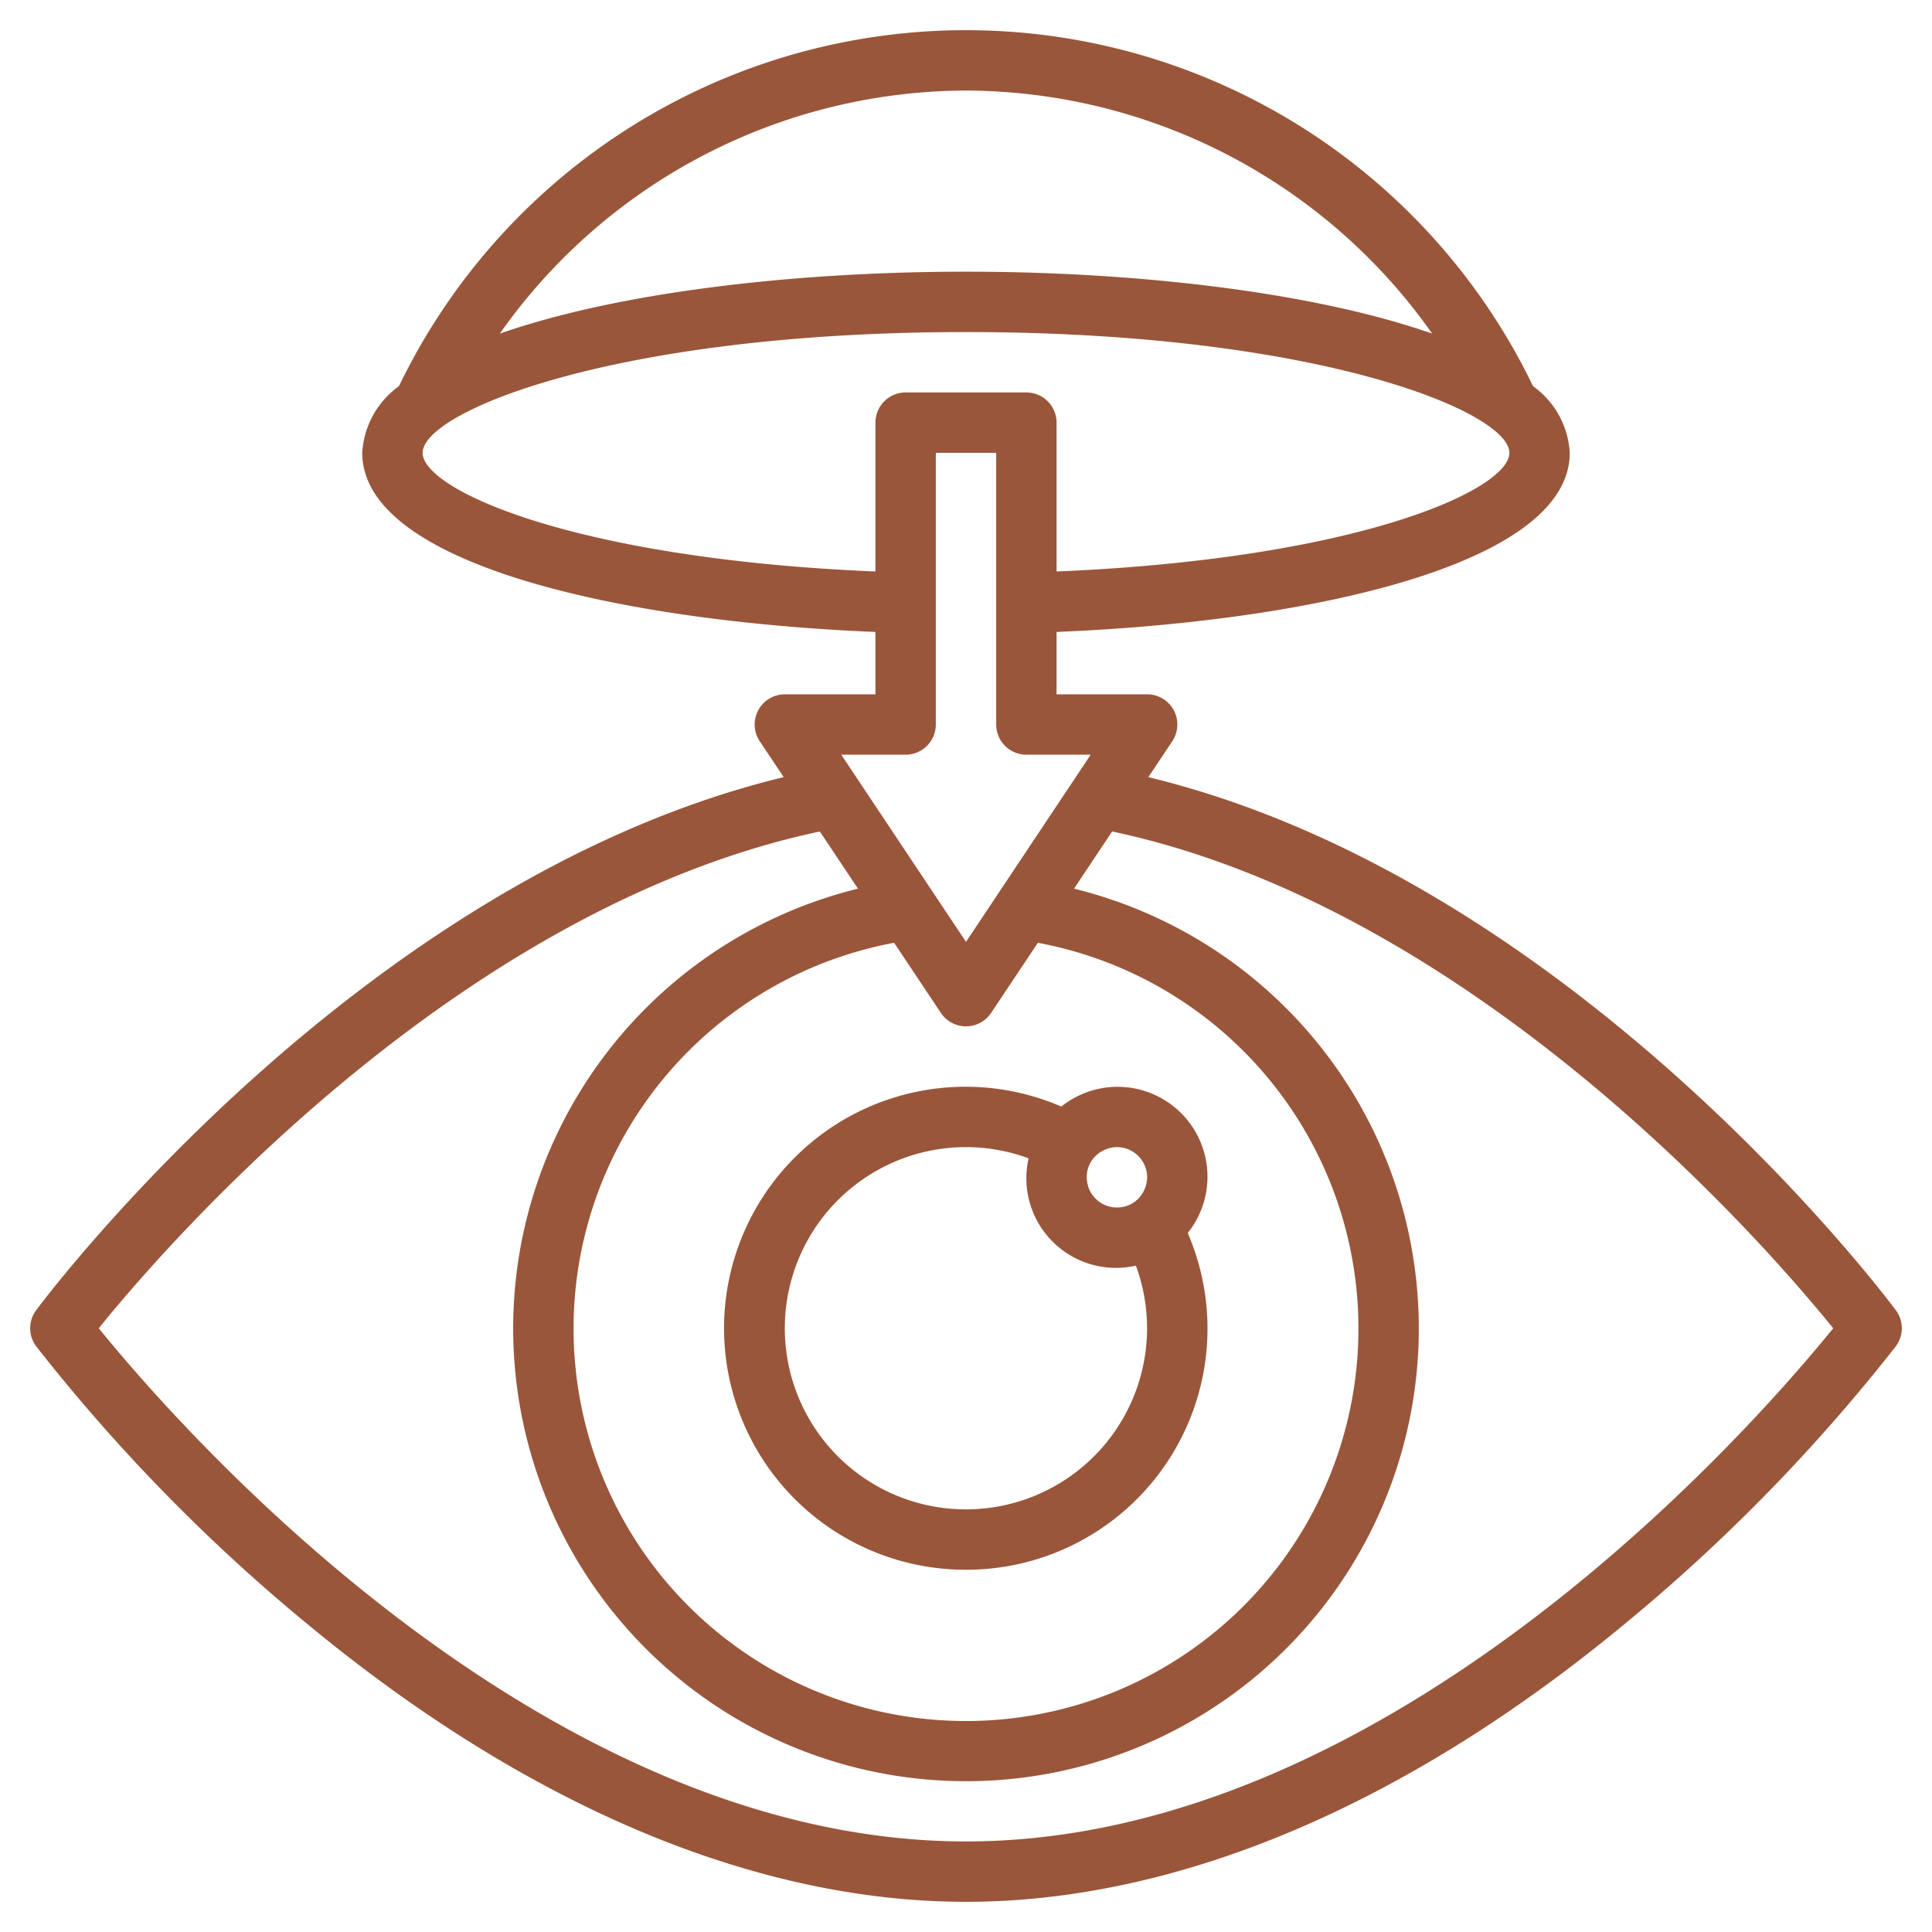
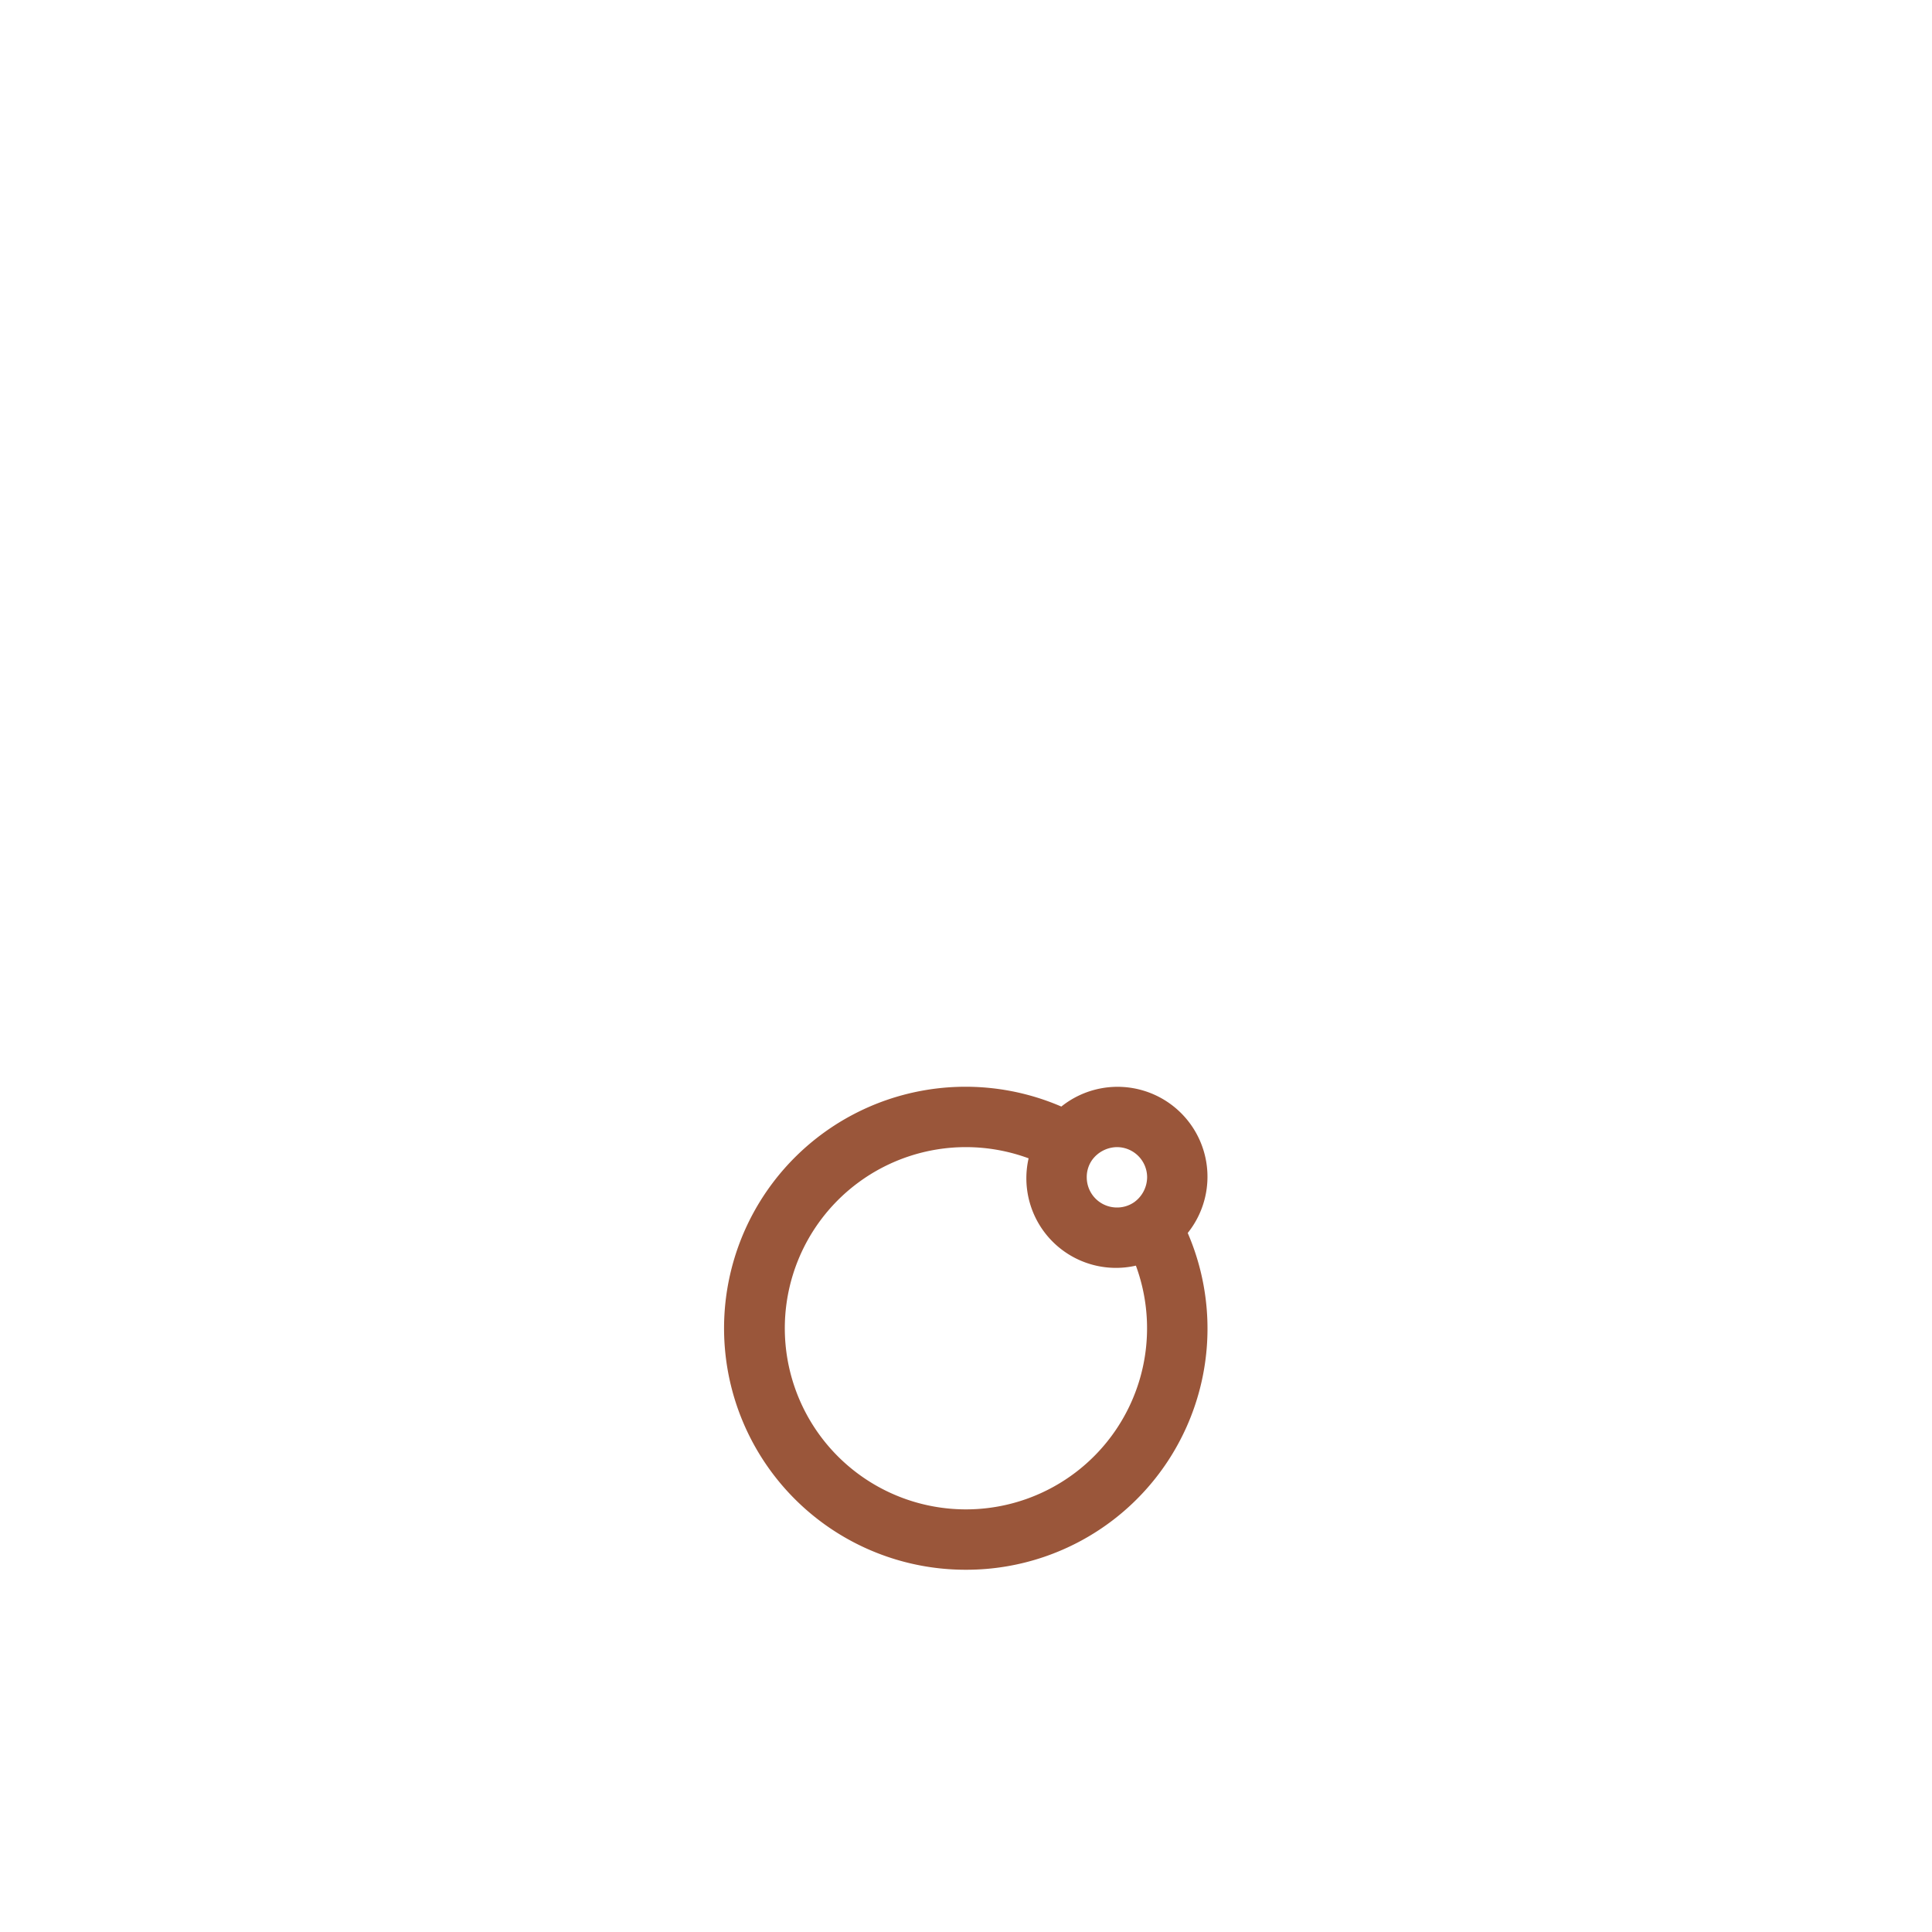
<svg xmlns="http://www.w3.org/2000/svg" viewBox="0 0 64 64" width="300" height="300">
  <g width="100%" height="100%" transform="matrix(1,0,0,1,0,0)">
    <g id="Layer_32" data-name="Layer 32">
-       <path d="M38.04,25.744l.792-1.188A1,1,0,0,0,38,23H35V20.934c8.615-.356,17-2.287,17-5.934a2.918,2.918,0,0,0-1.216-2.208,20.857,20.857,0,0,0-37.568,0A2.918,2.918,0,0,0,12,15c0,3.647,8.385,5.578,17,5.934V23H26a1,1,0,0,0-.832,1.555l.793,1.189C11.993,29.12,1.647,42.8,1.2,43.4a1,1,0,0,0,0,1.2,59.255,59.255,0,0,0,8.95,9.172C17.434,59.809,24.99,63,32,63s14.566-3.191,21.851-9.23A59.255,59.255,0,0,0,62.8,44.6a1,1,0,0,0,0-1.2C62.353,42.8,52.006,29.12,38.04,25.744ZM32,3a18.952,18.952,0,0,1,15.443,8.052C43.584,9.7,37.773,9,32,9s-11.584.7-15.443,2.052A18.952,18.952,0,0,1,32,3ZM14,15c0-1.357,6.354-4,18-4s18,2.643,18,4c0,1.226-5.023,3.515-15,3.931V14a1,1,0,0,0-1-1H30a1,1,0,0,0-1,1v4.931C19.023,18.515,14,16.226,14,15ZM30,25h0a1,1,0,0,0,1-1V15h2v9a1,1,0,0,0,1,1h2.131L32,31.2,27.868,25Zm1.168,8.554a1,1,0,0,0,1.664,0l1.549-2.323a13,13,0,1,1-4.762,0ZM32,61C17.818,61,5.766,47.08,3.272,44c2.2-2.726,11.873-13.906,23.887-16.456l1.263,1.894a15,15,0,1,0,7.156,0l1.263-1.895C48.84,30.091,58.523,41.274,60.727,44,58.233,47.082,46.181,61,32,61Z" fill="#9a563a" fill-opacity="1" data-original-color="#000000ff" stroke="none" stroke-opacity="1" />
      <path d="M32,52a7.988,7.988,0,0,0,7.345-11.156,2.979,2.979,0,0,0-4.187-4.188A8,8,0,1,0,32,52Zm4.169-13.562A1.035,1.035,0,0,1,37,38a1,1,0,0,1,1,1,1.028,1.028,0,0,1-.422.819A.991.991,0,0,1,37,40a1,1,0,0,1-1-1A.98.98,0,0,1,36.169,38.438ZM32,38a6.011,6.011,0,0,1,2.074.371,2.969,2.969,0,0,0,3.554,3.555A6,6,0,1,1,32,38Z" fill="#9a563a" fill-opacity="1" data-original-color="#000000ff" stroke="none" stroke-opacity="1" />
    </g>
  </g>
</svg>